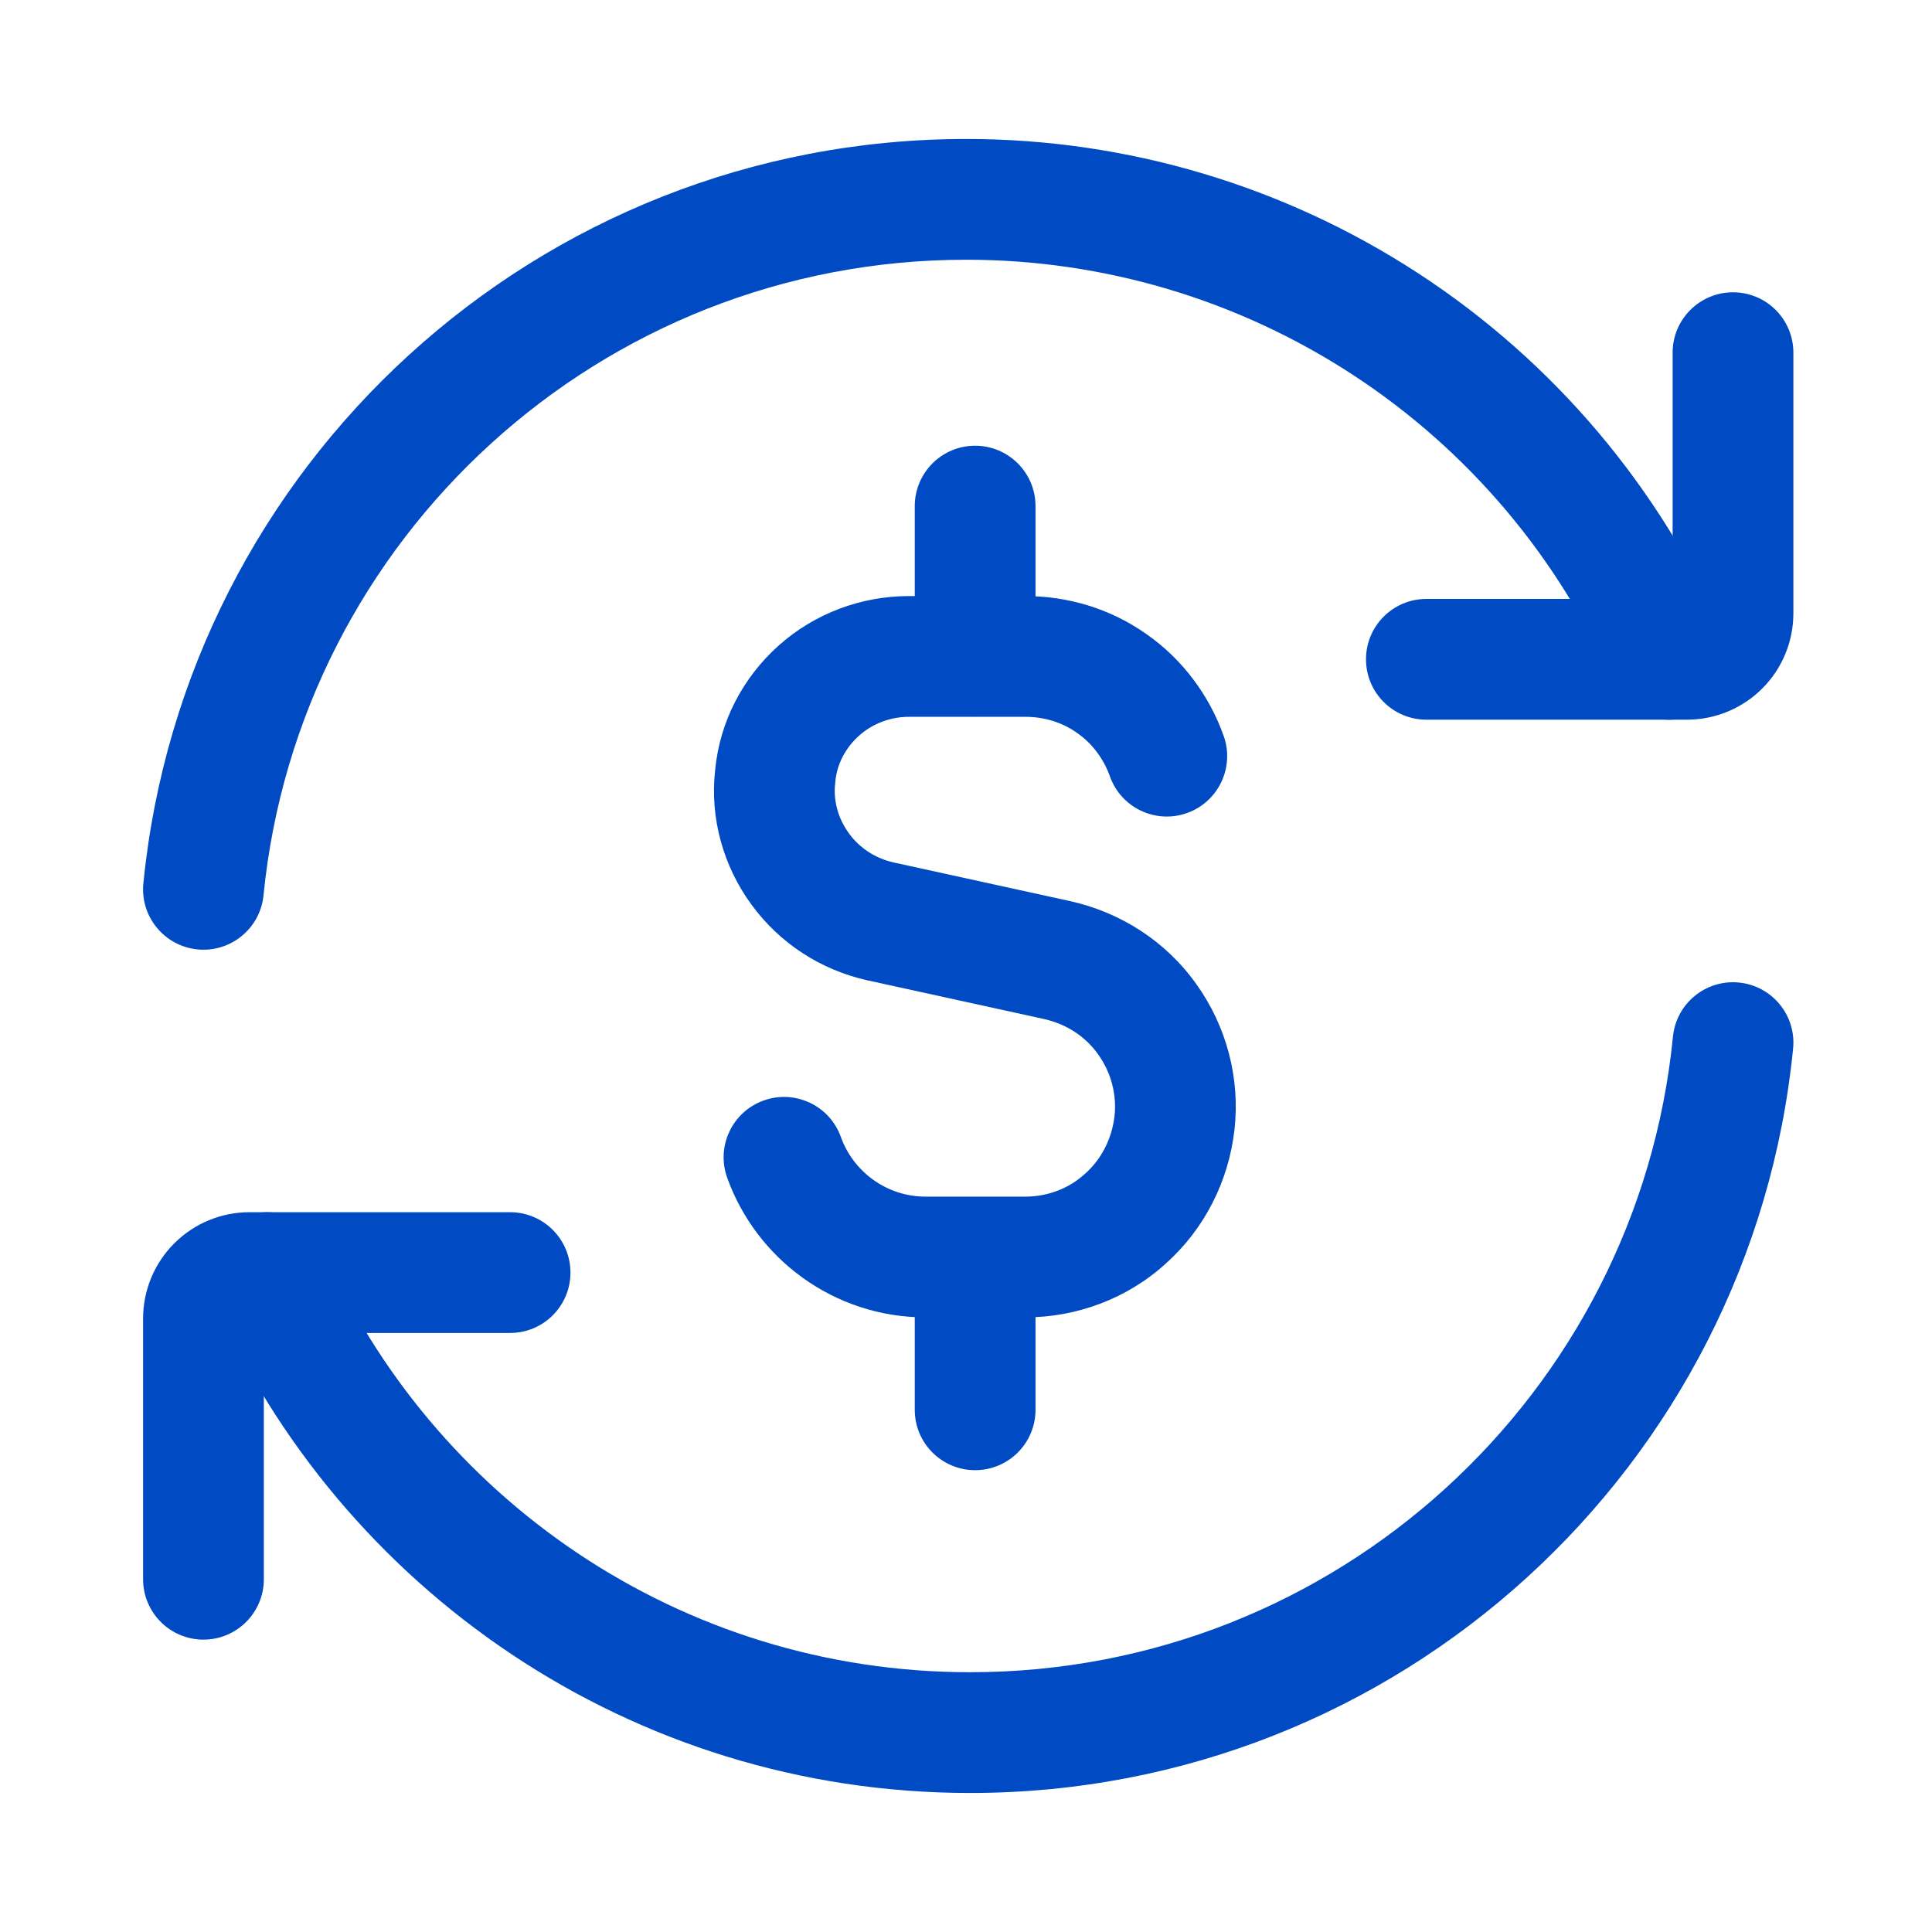
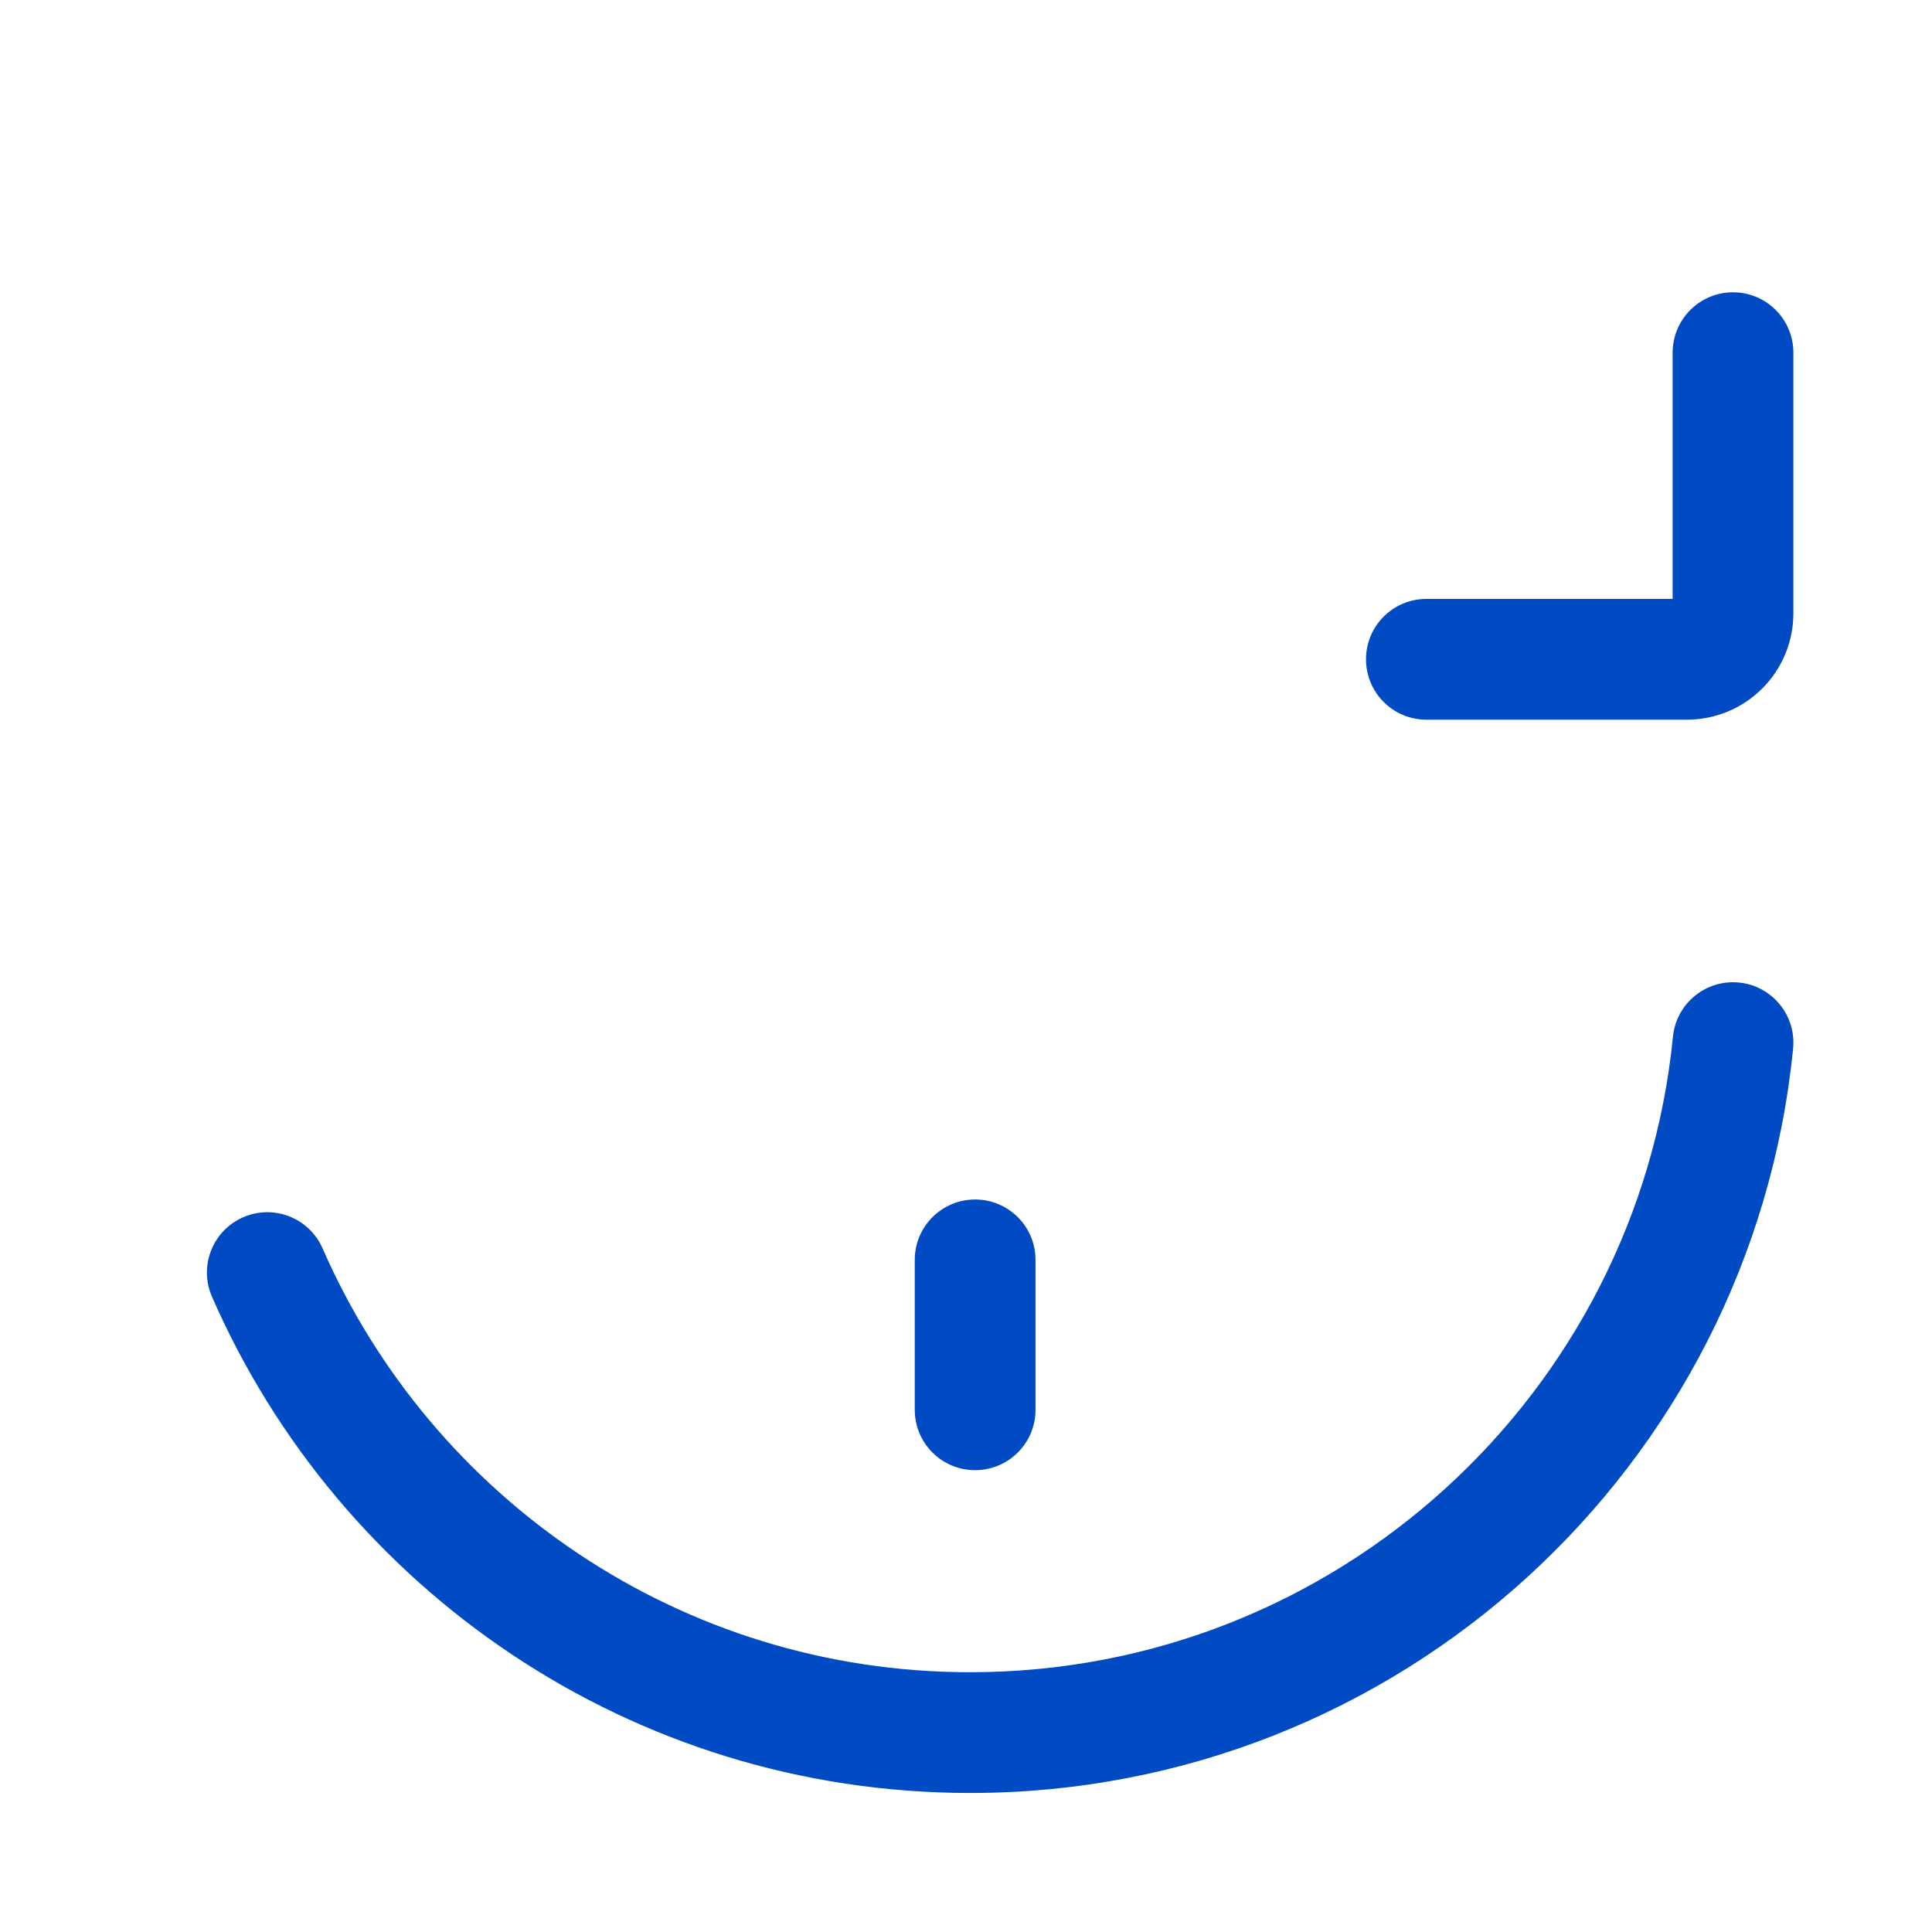
<svg xmlns="http://www.w3.org/2000/svg" width="48" height="48" viewBox="0 0 48 48" fill="none">
-   <path fill-rule="evenodd" clip-rule="evenodd" d="M24.006 3.453C28.005 3.452 31.917 4.618 35.263 6.808C38.609 8.997 41.243 12.116 42.843 15.781C43.174 16.54 42.827 17.424 42.068 17.756C41.309 18.087 40.425 17.74 40.093 16.981C38.727 13.851 36.478 11.188 33.62 9.318C30.763 7.448 27.422 6.452 24.007 6.453H24.006C14.909 6.453 7.426 13.379 6.547 22.243C6.466 23.067 5.731 23.669 4.907 23.588C4.082 23.506 3.48 22.771 3.562 21.947C4.592 11.563 13.352 3.453 24.006 3.453" fill="#004BC3" />
  <path fill-rule="evenodd" clip-rule="evenodd" d="M43.056 7.262C43.885 7.262 44.556 7.933 44.556 8.762V15.238C44.556 15.585 44.488 15.928 44.355 16.249C44.222 16.57 44.028 16.861 43.782 17.106C43.537 17.352 43.245 17.546 42.925 17.679C42.604 17.812 42.261 17.88 41.913 17.88H35.438C34.609 17.88 33.938 17.209 33.938 16.38C33.938 15.552 34.609 14.88 35.438 14.88H41.556V8.762C41.556 7.933 42.228 7.262 43.056 7.262ZM43.204 24.411C44.029 24.493 44.631 25.227 44.549 26.052C43.519 36.436 34.759 44.546 24.103 44.546C15.676 44.546 8.437 39.472 5.267 32.218C4.935 31.459 5.281 30.575 6.04 30.243C6.799 29.911 7.684 30.258 8.015 31.017C10.726 37.218 16.911 41.546 24.103 41.546C33.202 41.546 40.685 34.62 41.564 25.756C41.645 24.931 42.38 24.329 43.204 24.411Z" fill="#004BC3" />
-   <path fill-rule="evenodd" clip-rule="evenodd" d="M4.329 30.891C4.824 30.396 5.497 30.117 6.197 30.117H12.673C13.502 30.117 14.173 30.789 14.173 31.617C14.173 32.446 13.502 33.117 12.673 33.117H6.555V39.236C6.555 40.064 5.883 40.736 5.055 40.736C4.226 40.736 3.555 40.064 3.555 39.236V32.76C3.555 32.059 3.833 31.387 4.329 30.891Z" fill="#004BC3" />
-   <path fill-rule="evenodd" clip-rule="evenodd" d="M19.347 16.037C20.248 15.233 21.407 14.809 22.585 14.809H25.472C26.538 14.809 27.595 15.124 28.49 15.759C29.382 16.383 30.045 17.279 30.402 18.284C30.679 19.064 30.271 19.922 29.491 20.2C28.71 20.477 27.852 20.069 27.575 19.288C27.418 18.847 27.131 18.468 26.768 18.216L26.756 18.207C26.393 17.949 25.948 17.809 25.472 17.809H22.585C22.124 17.809 21.682 17.975 21.345 18.276C20.997 18.586 20.793 18.993 20.753 19.421C20.752 19.432 20.751 19.443 20.75 19.455C20.7 19.883 20.817 20.328 21.091 20.704C21.358 21.07 21.745 21.325 22.204 21.428L26.6 22.391C27.84 22.669 28.966 23.384 29.724 24.452C30.468 25.491 30.817 26.785 30.669 28.076C30.524 29.341 29.931 30.528 28.964 31.392C28.001 32.27 26.743 32.73 25.472 32.73H22.995C20.72 32.73 18.787 31.273 18.066 29.258C17.787 28.478 18.194 27.62 18.974 27.341C19.754 27.062 20.612 27.468 20.891 28.248C21.2 29.111 22.03 29.73 22.995 29.73H25.472C26.028 29.73 26.558 29.527 26.946 29.171L26.963 29.157C27.363 28.8 27.624 28.295 27.689 27.734C27.75 27.197 27.605 26.644 27.284 26.198L27.279 26.19C26.97 25.755 26.497 25.443 25.948 25.32C25.947 25.32 25.947 25.319 25.946 25.319L21.559 24.358L21.553 24.357C20.394 24.098 19.371 23.438 18.667 22.471C17.972 21.518 17.632 20.331 17.768 19.125C17.884 17.921 18.46 16.829 19.347 16.037Z" fill="#004BC3" />
-   <path fill-rule="evenodd" clip-rule="evenodd" d="M24.227 11.074C25.055 11.074 25.727 11.746 25.727 12.574V16.3C25.727 17.128 25.055 17.8 24.227 17.8C23.398 17.8 22.727 17.128 22.727 16.3V12.574C22.727 11.746 23.398 11.074 24.227 11.074Z" fill="#004BC3" />
  <path fill-rule="evenodd" clip-rule="evenodd" d="M24.227 29.801C25.055 29.801 25.727 30.472 25.727 31.301V35.026C25.727 35.855 25.055 36.526 24.227 36.526C23.398 36.526 22.727 35.855 22.727 35.026V31.301C22.727 30.472 23.398 29.801 24.227 29.801Z" fill="#004BC3" />
</svg>